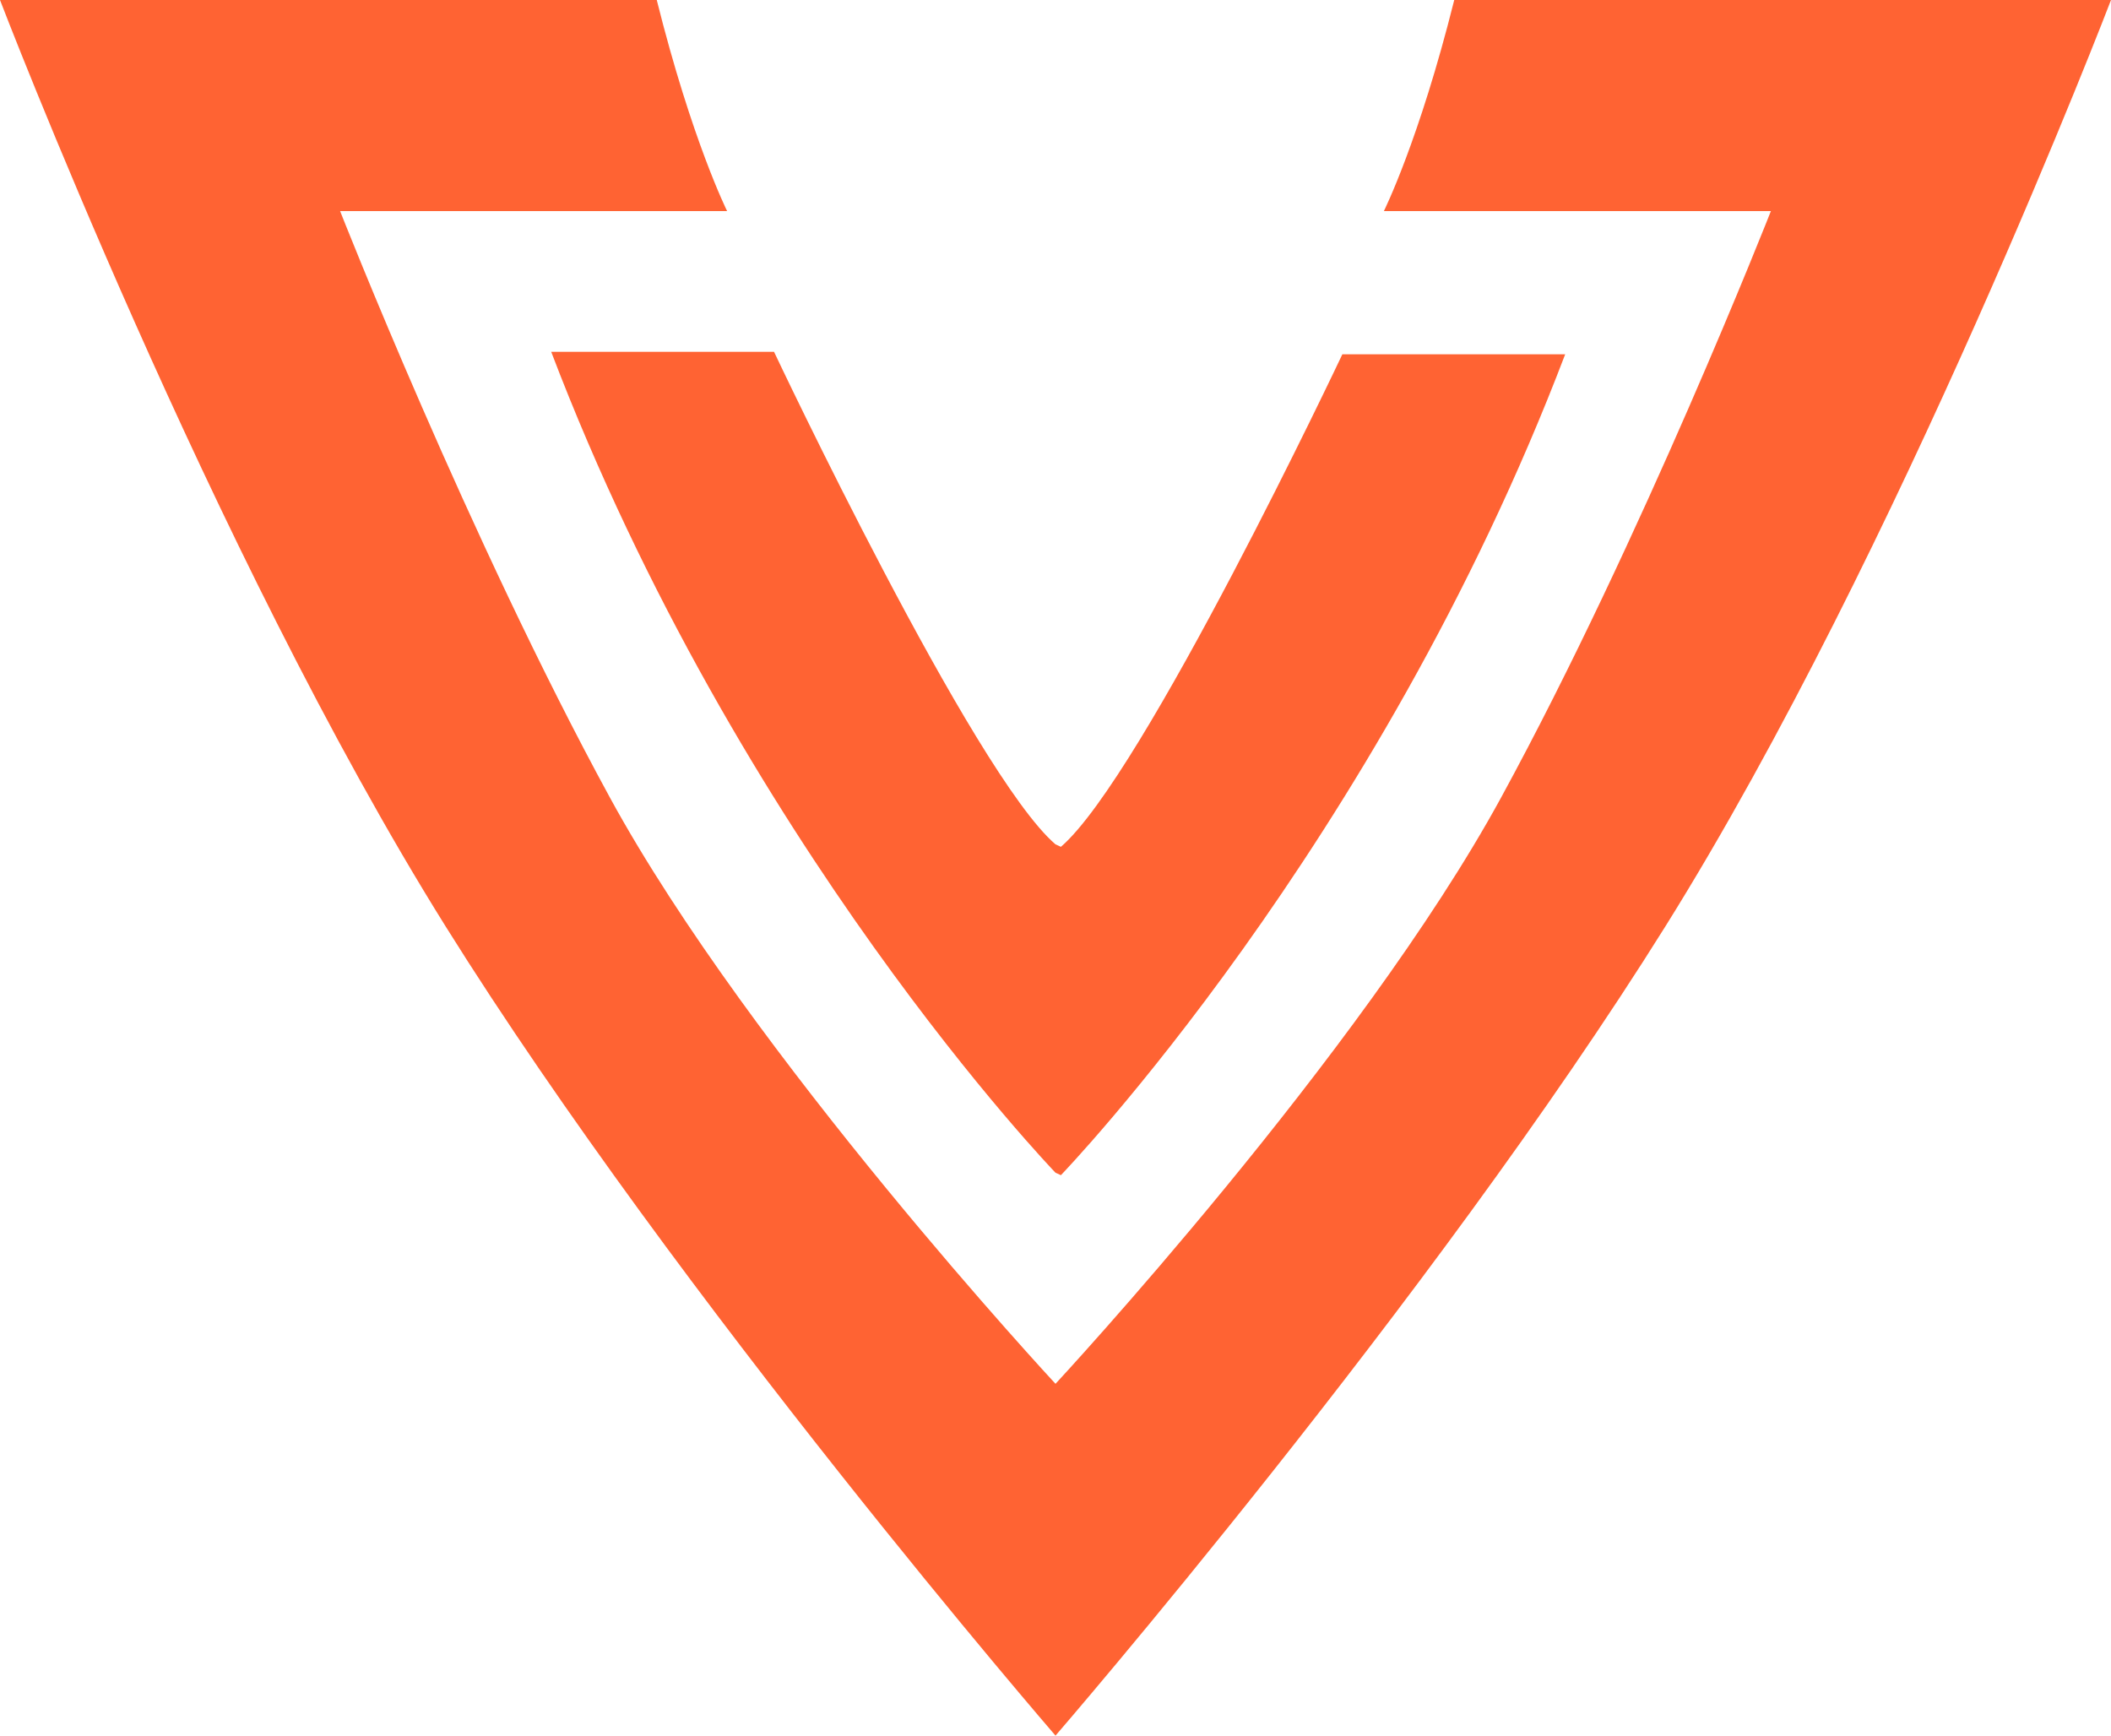
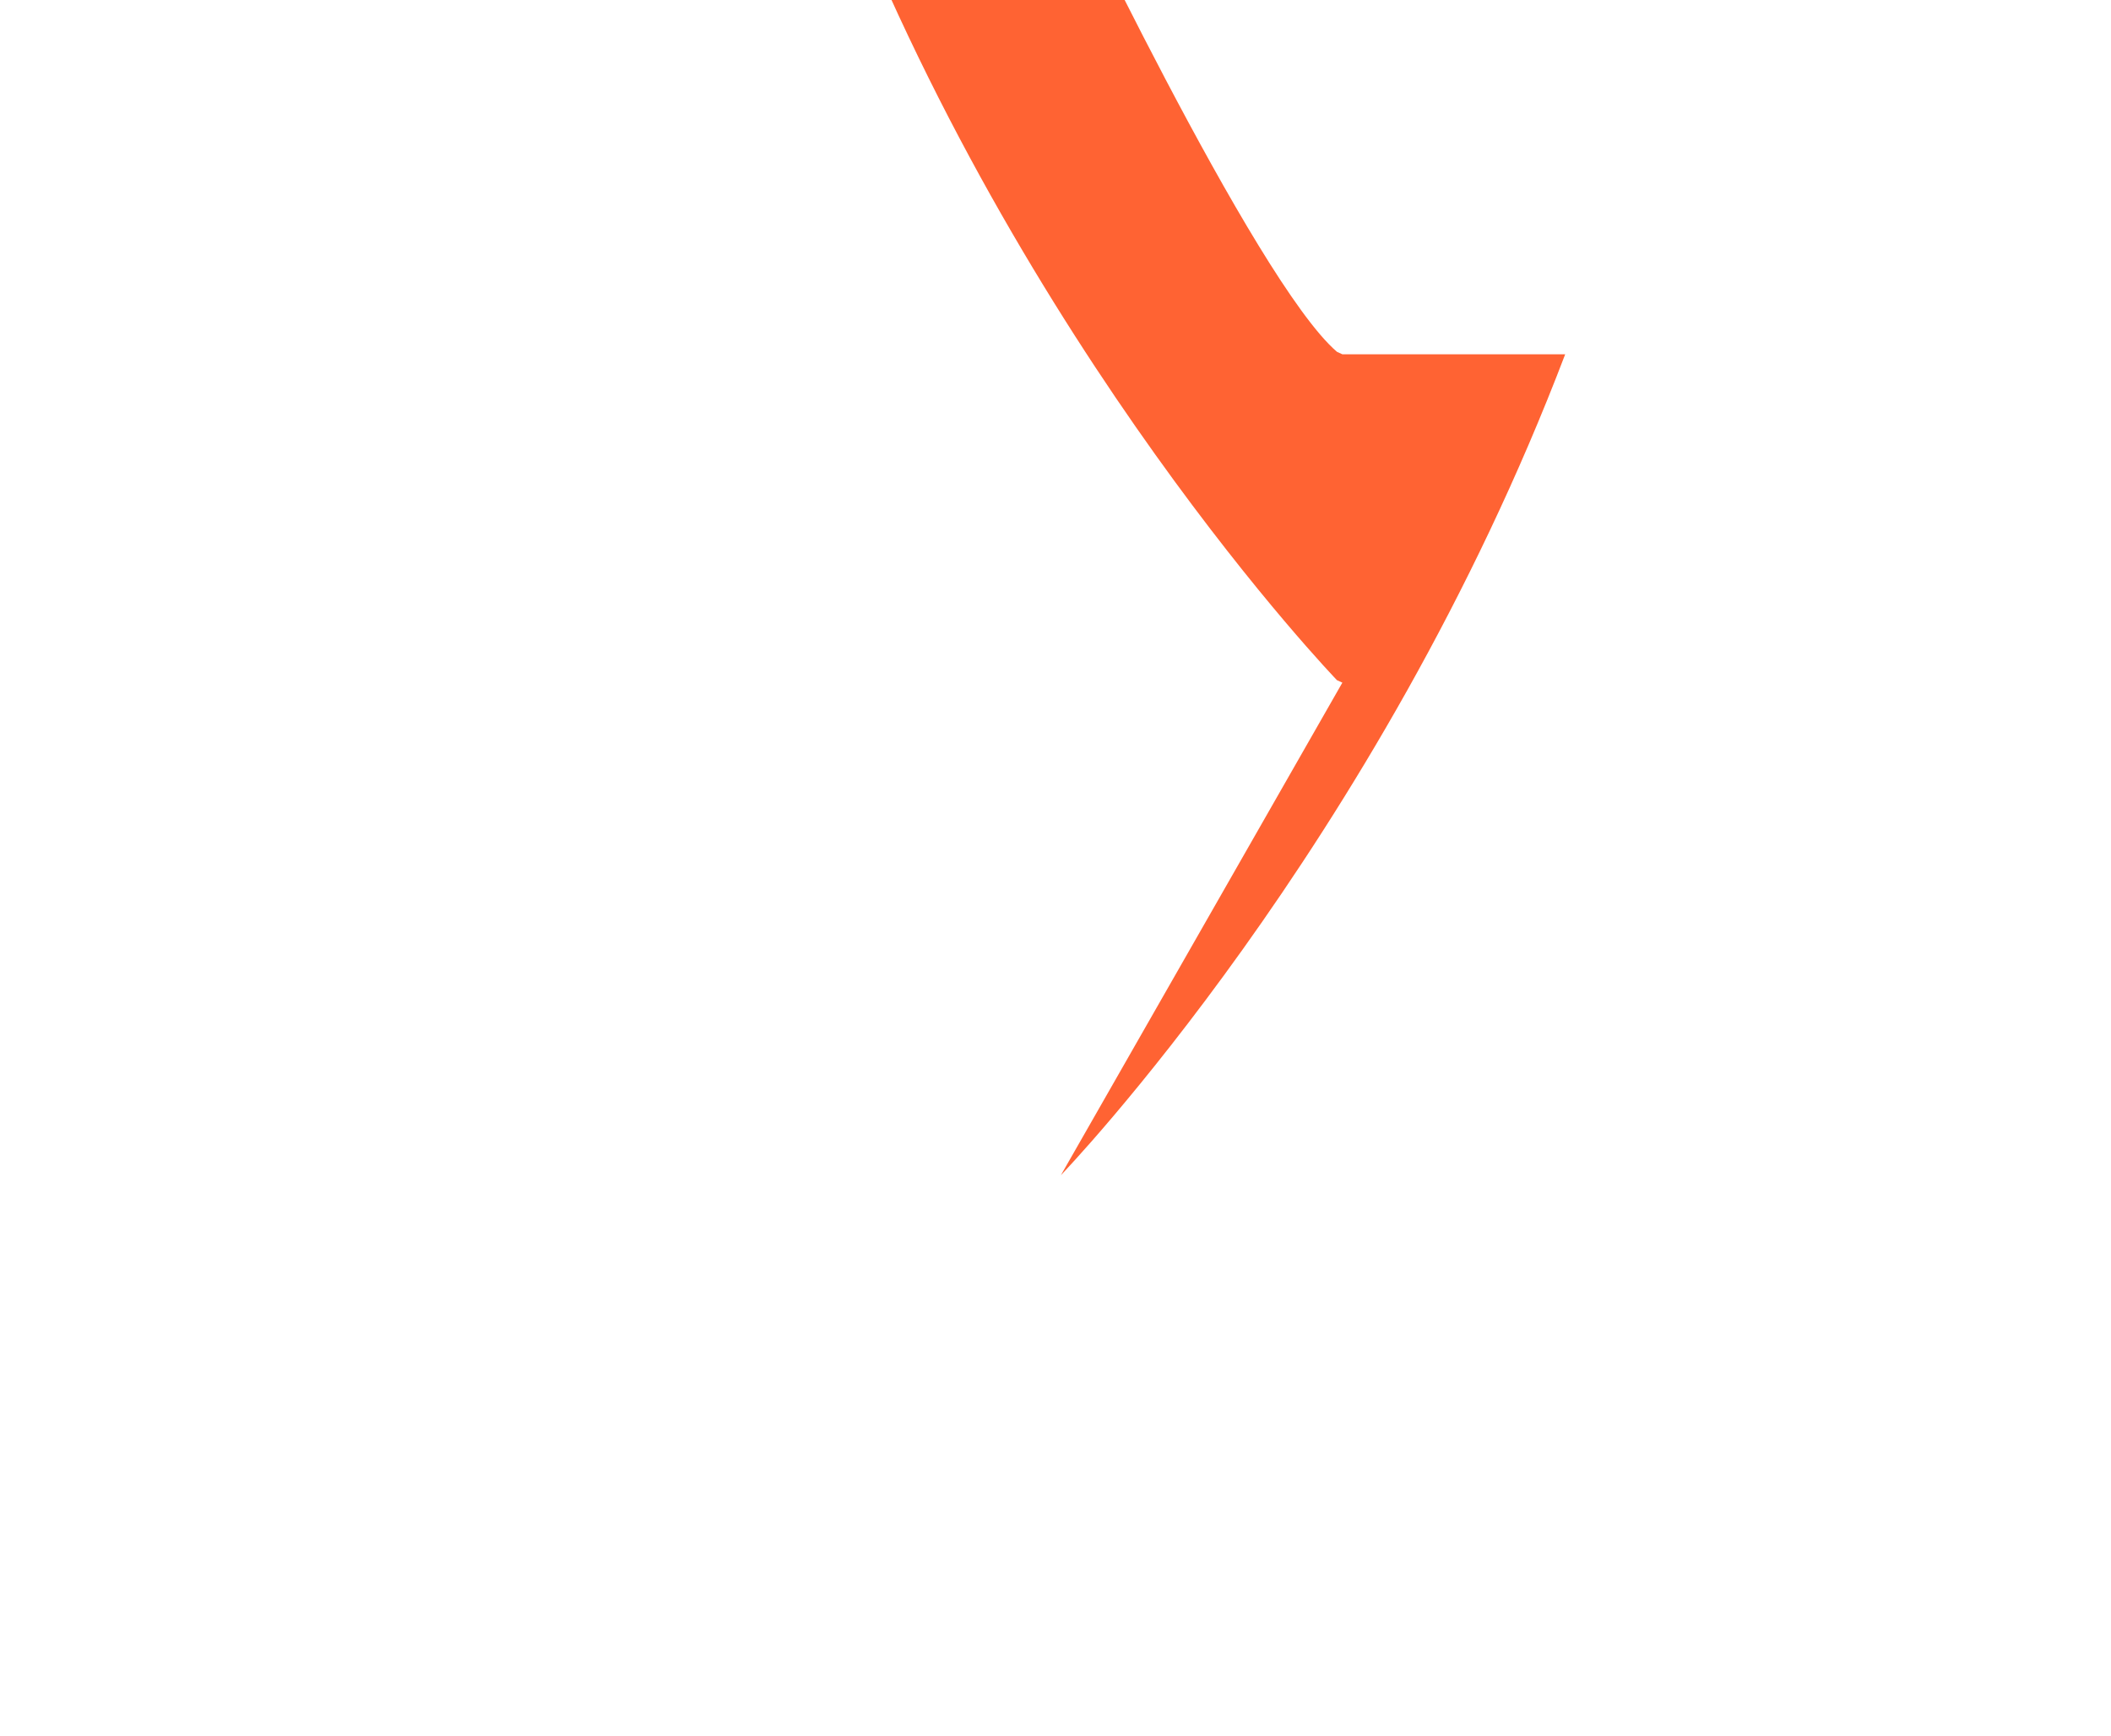
<svg xmlns="http://www.w3.org/2000/svg" id="_レイヤー_2" data-name="レイヤー_2" viewBox="0 0 180 148">
  <defs>
    <style>
      .cls-1 {
        fill: #ff6333;
      }
    </style>
  </defs>
  <g id="_レイヤー_1-2" data-name="レイヤー_1">
-     <path class="cls-1" d="M90,118s26-28,38-50c12-22,23-50,23-50h-33S121,12,124,0h56s-18,47-38,79c-20,32-52,69-52,69,0,0-32-37-52-69S0,0,0,0h56c3,12,6,18,6,18H29s11,28,23,50,38,50,38,50Z" />
-     <path class="cls-1" d="M90.46,100.21s27-28,43-70h-19s-17,36-24,42l-.46-.21c-7-6-24-42-24-42h-19c16,42,43,70,43,70l.46.21Z" />
+     <path class="cls-1" d="M90.46,100.21s27-28,43-70h-19l-.46-.21c-7-6-24-42-24-42h-19c16,42,43,70,43,70l.46.21Z" />
  </g>
</svg>